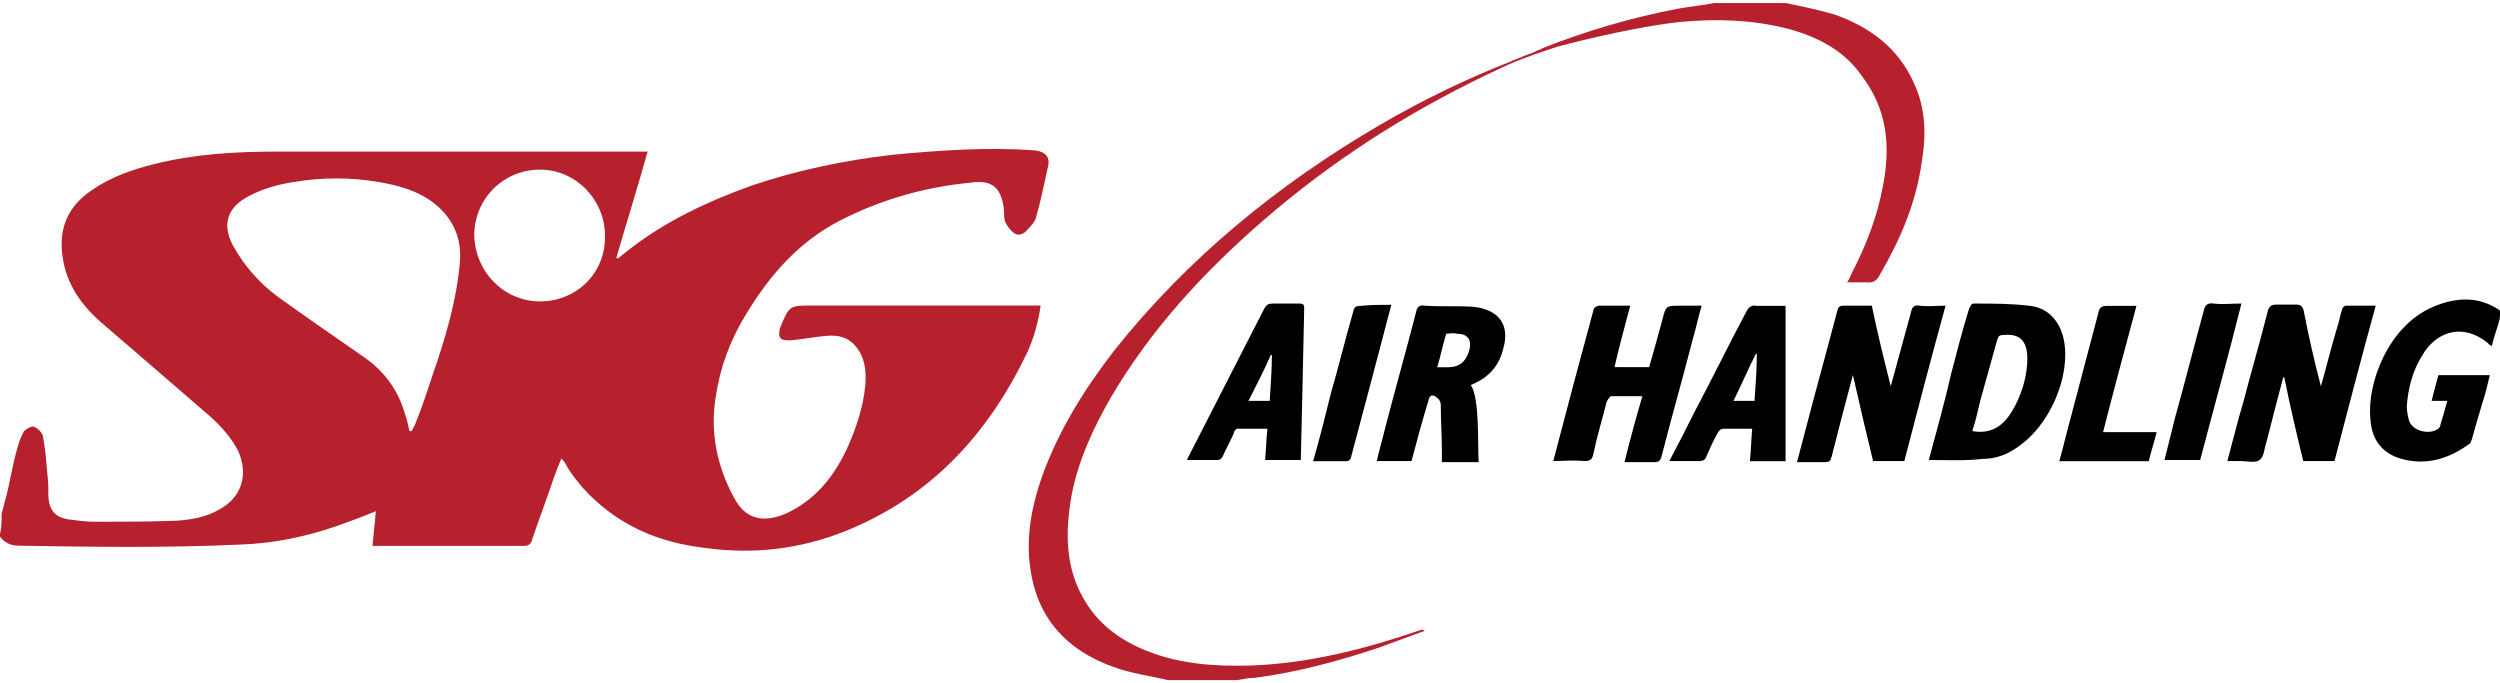
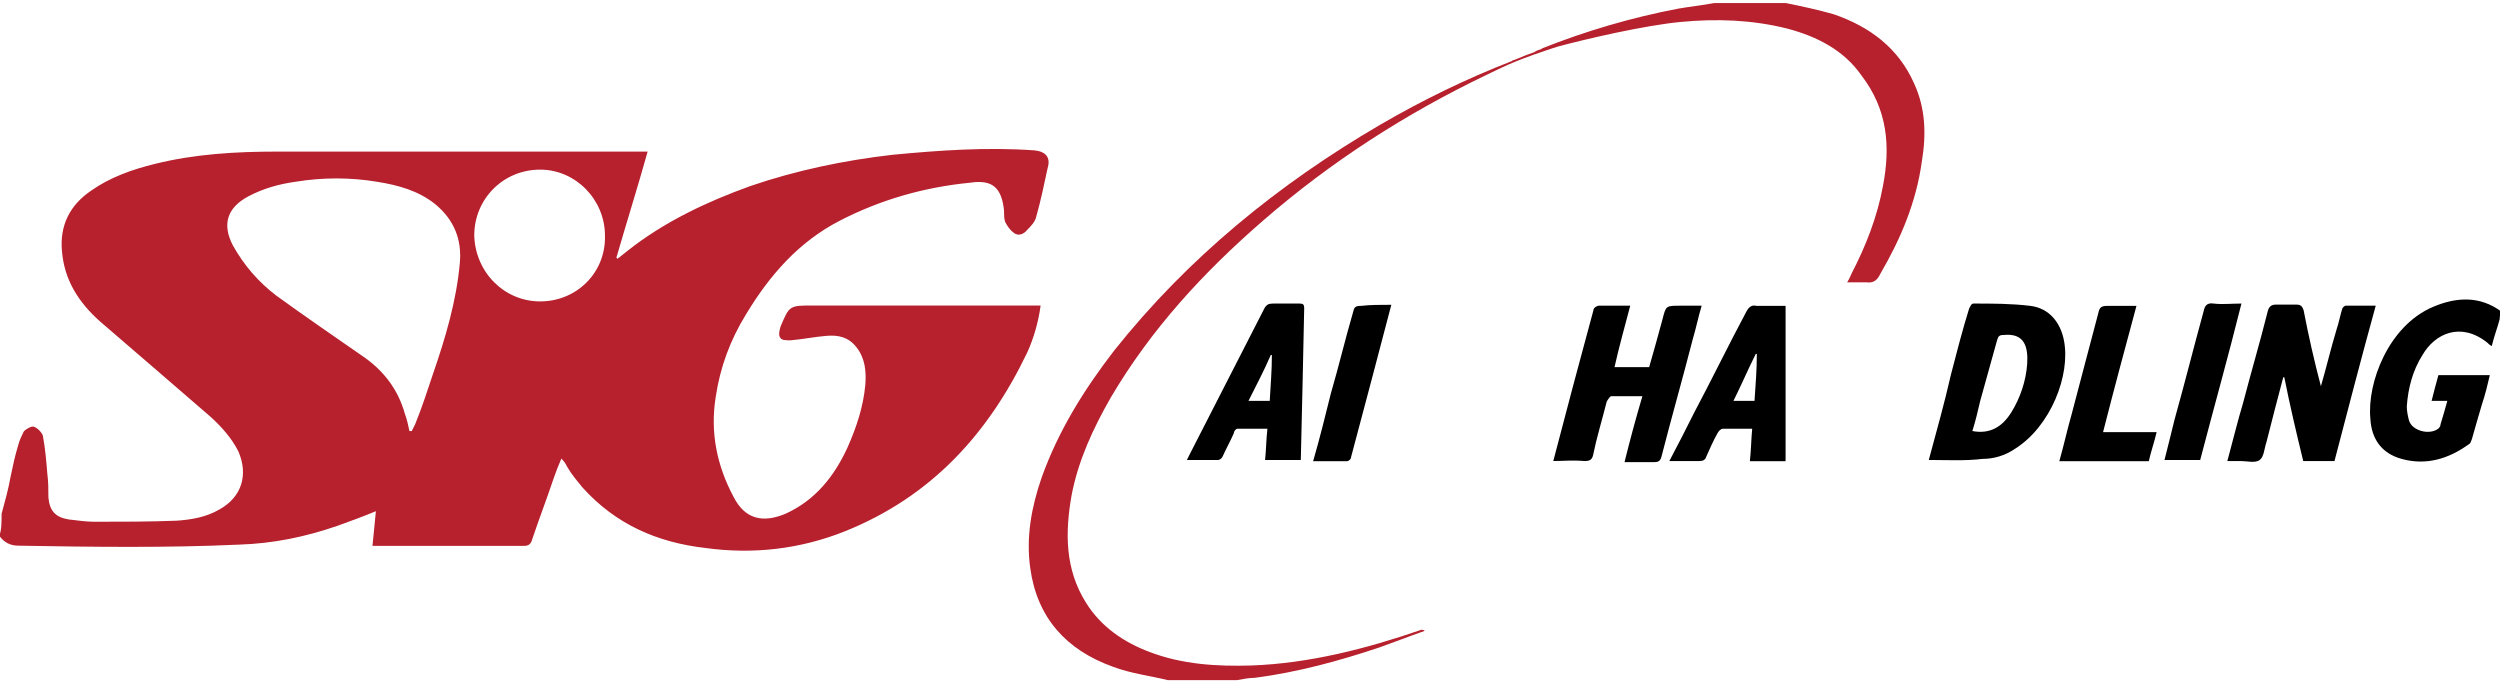
<svg xmlns="http://www.w3.org/2000/svg" version="1.1" id="Layer_1" x="0px" y="0px" viewBox="0 0 140.01 38.26" style="enable-background:new 0 0 140.01 38.26;" xml:space="preserve">
  <style type="text/css">
	.st0{fill:#B7202D;}
</style>
  <g>
    <g>
      <path class="st0" d="M0.09,28.77c0.19-0.69,0.38-1.38,0.5-2.06c0.13-0.63,0.25-1.19,0.44-1.81c0.06-0.25,0.19-0.5,0.31-0.75    c0.13-0.13,0.44-0.31,0.56-0.25c0.19,0.06,0.44,0.31,0.5,0.5c0.13,0.69,0.19,1.38,0.25,2.13c0.06,0.44,0.06,0.88,0.06,1.31    c0.06,0.75,0.38,1.13,1.13,1.25c0.5,0.06,1,0.13,1.44,0.13c1.56,0,3.13,0,4.63-0.06c0.81-0.06,1.63-0.19,2.38-0.63    c1.25-0.69,1.63-1.94,1.06-3.25c-0.38-0.75-0.94-1.38-1.56-1.94C9.73,21.57,7.66,19.76,5.6,18c-1.19-1.06-2-2.31-2.13-3.94    c-0.13-1.44,0.44-2.57,1.63-3.38c1.06-0.75,2.31-1.19,3.57-1.5c2.25-0.56,4.57-0.69,6.82-0.69c6.69,0,13.45,0,20.15,0    c0.19,0,0.38,0,0.63,0c-0.56,2-1.19,4-1.75,5.94l0.06,0.06c0.19-0.13,0.38-0.31,0.56-0.44c2.06-1.63,4.44-2.75,6.88-3.63    c2.57-0.88,5.26-1.44,7.95-1.75c2.63-0.25,5.26-0.44,7.95-0.25c0.63,0.06,0.94,0.38,0.75,1c-0.19,0.88-0.38,1.81-0.63,2.69    c-0.06,0.31-0.31,0.56-0.5,0.75c-0.19,0.25-0.5,0.38-0.75,0.19c-0.19-0.13-0.38-0.38-0.5-0.63c-0.06-0.19-0.06-0.38-0.06-0.63    c-0.13-1.25-0.63-1.75-1.88-1.56c-2.57,0.25-5.01,0.94-7.32,2.13s-3.94,3.07-5.26,5.26c-0.88,1.44-1.44,2.94-1.69,4.63    c-0.31,1.94,0.06,3.82,1,5.57c0.63,1.25,1.63,1.5,2.94,0.94c1.63-0.75,2.69-2.06,3.44-3.69c0.5-1.13,0.88-2.25,1-3.5    c0.06-0.75,0-1.5-0.5-2.13c-0.44-0.56-1-0.69-1.69-0.63s-1.31,0.19-2,0.25c-0.19,0-0.5,0-0.56-0.13c-0.13-0.13-0.06-0.44,0-0.63    c0.5-1.19,0.5-1.19,1.81-1.19c4.07,0,8.13,0,12.2,0c0.19,0,0.38,0,0.56,0c-0.13,0.94-0.38,1.81-0.75,2.63    c-2.19,4.57-5.38,8.07-10.2,10.01c-2.5,1-5.13,1.31-7.82,0.94c-2.69-0.31-5.01-1.31-6.88-3.38c-0.31-0.38-0.63-0.75-0.88-1.19    c-0.06-0.13-0.13-0.25-0.31-0.44c-0.19,0.44-0.31,0.75-0.44,1.13c-0.38,1.13-0.81,2.25-1.19,3.38c-0.06,0.25-0.19,0.38-0.44,0.38    c-2.69,0-5.44,0-8.13,0c-0.13,0-0.19,0-0.38,0c0.06-0.63,0.13-1.25,0.19-1.94c-0.75,0.31-1.44,0.56-2.13,0.81    c-1.81,0.63-3.63,1-5.51,1.06c-4.13,0.19-8.26,0.13-12.39,0.06c-0.44,0-0.81-0.19-1.06-0.56C0.09,29.7,0.09,29.2,0.09,28.77z     M22.93,24.14c0.06,0,0.06,0,0.13,0c0.06-0.13,0.13-0.25,0.19-0.38c0.38-0.94,0.69-1.88,1-2.82c0.69-2,1.31-4.07,1.5-6.19    c0.13-1.31-0.31-2.44-1.38-3.32c-0.94-0.75-2.06-1.06-3.25-1.25c-1.5-0.25-3.07-0.25-4.57,0c-0.94,0.13-1.81,0.38-2.63,0.81    c-1.19,0.63-1.5,1.56-0.88,2.75c0.63,1.13,1.44,2.06,2.44,2.82c1.56,1.13,3.19,2.25,4.82,3.38c1.19,0.81,2,1.88,2.38,3.25    C22.8,23.51,22.86,23.82,22.93,24.14z M30.25,16.88c2.06,0,3.69-1.63,3.63-3.69c0-2-1.63-3.69-3.63-3.69    c-2.06,0-3.69,1.63-3.69,3.69C26.62,15.25,28.24,16.88,30.25,16.88z" />
      <path d="M139.99,17.88c-0.13,0.5-0.31,0.94-0.44,1.5c-0.13-0.06-0.19-0.13-0.25-0.19c-1.5-1.19-2.94-0.5-3.63,0.69    c-0.56,0.88-0.81,1.88-0.88,2.88c0,0.25,0.06,0.56,0.13,0.81c0.19,0.56,1.13,0.81,1.63,0.44c0.06-0.06,0.13-0.13,0.13-0.25    c0.13-0.44,0.25-0.81,0.38-1.31c-0.31,0-0.56,0-0.88,0c0.13-0.5,0.25-1,0.38-1.44c0.94,0,1.88,0,2.88,0    c-0.13,0.56-0.25,1.06-0.44,1.63c-0.19,0.63-0.38,1.31-0.56,1.94c-0.06,0.13-0.06,0.25-0.19,0.31c-1.13,0.81-2.38,1.19-3.75,0.81    c-1.13-0.31-1.69-1.13-1.75-2.25c-0.19-2,1-5.19,3.5-6.26c1.31-0.56,2.63-0.63,3.82,0.25C139.99,17.69,139.99,17.82,139.99,17.88z    " />
      <path d="M129.98,21.63c0.31-1.06,0.56-2.13,0.88-3.19c0.13-0.38,0.19-0.75,0.31-1.13c0-0.06,0.13-0.19,0.19-0.19    c0.56,0,1.06,0,1.69,0c-0.81,2.94-1.56,5.82-2.31,8.7c-0.56,0-1.13,0-1.75,0c-0.38-1.56-0.75-3.13-1.06-4.69h-0.06    c-0.31,1.19-0.63,2.38-0.94,3.63c-0.13,0.38-0.13,0.81-0.38,1c-0.25,0.19-0.69,0.06-1.06,0.06c-0.25,0-0.5,0-0.75,0    c0.31-1.13,0.56-2.19,0.88-3.25c0.44-1.69,0.94-3.38,1.38-5.13c0.06-0.25,0.19-0.38,0.44-0.38c0.38,0,0.81,0,1.19,0    c0.25,0,0.31,0.13,0.38,0.31C129.29,18.82,129.6,20.19,129.98,21.63L129.98,21.63z" />
-       <path d="M105.89,21.63c0.38-1.38,0.75-2.75,1.13-4.13c0.06-0.31,0.19-0.44,0.5-0.38c0.44,0.06,0.94,0,1.44,0    c-0.81,2.94-1.56,5.82-2.31,8.7c-0.56,0-1.13,0-1.75,0c-0.38-1.56-0.75-3.13-1.13-4.82c-0.44,1.63-0.81,3.07-1.19,4.57    c-0.06,0.25-0.13,0.31-0.38,0.31c-0.5,0-1,0-1.56,0c0.31-1.19,0.63-2.38,0.94-3.57c0.44-1.63,0.88-3.25,1.31-4.88    c0.06-0.25,0.13-0.31,0.38-0.31c0.5,0,1,0,1.56,0C105.14,18.63,105.51,20.13,105.89,21.63L105.89,21.63z" />
      <path d="M86.99,25.82c0.75-2.88,1.5-5.69,2.25-8.45c0-0.13,0.19-0.25,0.31-0.25c0.56,0,1.13,0,1.75,0    c-0.31,1.19-0.63,2.31-0.88,3.44c0.63,0,1.25,0,1.94,0c0.25-0.88,0.5-1.75,0.75-2.69c0.19-0.75,0.19-0.75,1-0.75    c0.38,0,0.75,0,1.19,0c-0.19,0.63-0.31,1.25-0.5,1.88c-0.56,2.19-1.19,4.38-1.75,6.57c-0.06,0.25-0.19,0.31-0.38,0.31    c-0.56,0-1.06,0-1.69,0c0.31-1.25,0.63-2.44,1-3.69c-0.63,0-1.19,0-1.75,0c-0.06,0-0.19,0.19-0.25,0.31c-0.25,1-0.56,2-0.75,2.94    c-0.06,0.31-0.19,0.38-0.5,0.38C88.06,25.76,87.56,25.82,86.99,25.82z" />
      <path d="M108.02,25.76c0.44-1.63,0.88-3.19,1.25-4.82c0.31-1.19,0.63-2.44,1-3.63c0.06-0.13,0.13-0.31,0.25-0.31    c1.06,0,2.13,0,3.19,0.13c1.06,0.13,1.69,0.94,1.88,1.94c0.38,1.94-0.75,4.82-2.75,6.07c-0.56,0.38-1.19,0.56-1.81,0.56    C110.02,25.82,109.02,25.76,108.02,25.76z M110.46,24.14c1,0.19,1.69-0.25,2.19-1.06c0.5-0.81,0.81-1.75,0.88-2.69    c0.06-0.94-0.13-1.75-1.31-1.63c-0.25,0-0.31,0.06-0.38,0.31c-0.31,1.13-0.63,2.25-0.94,3.38    C110.77,23.01,110.64,23.57,110.46,24.14z" />
-       <path d="M79.05,25.82c-0.69,0-1.31,0-1.94,0c0.13-0.63,0.31-1.19,0.44-1.75c0.56-2.19,1.19-4.38,1.75-6.57    c0.06-0.31,0.19-0.44,0.5-0.38c0.88,0.06,1.81,0,2.69,0.06c1.31,0.13,2.13,0.88,1.69,2.38c-0.25,1-0.88,1.63-1.81,2    c0.5,0.75,0.38,3.19,0.44,4.32c-0.69,0-1.31,0-2.06,0c0-0.19,0-0.38,0-0.63c0-0.88-0.06-1.69-0.06-2.57    c0-0.13-0.06-0.31-0.19-0.38c-0.25-0.25-0.44-0.19-0.5,0.13C79.67,23.51,79.36,24.64,79.05,25.82z M80.99,18.69    c-0.19,0.63-0.31,1.25-0.5,1.88c0.19,0,0.38,0,0.56,0c0.69,0,1.06-0.31,1.25-1c0.13-0.56-0.13-0.88-0.69-0.88    C81.36,18.63,81.17,18.69,80.99,18.69z" />
      <path d="M98.13,24.01c-0.56,0-1.06,0-1.63,0c-0.13,0-0.25,0.13-0.31,0.25c-0.25,0.44-0.44,0.88-0.63,1.31    c-0.06,0.19-0.19,0.25-0.38,0.25c-0.56,0-1.06,0-1.69,0c0.5-0.94,0.94-1.81,1.38-2.69c1-1.88,1.94-3.82,2.94-5.69    c0.13-0.25,0.31-0.38,0.56-0.31c0.56,0,1.06,0,1.63,0c0,2.94,0,5.82,0,8.7c-0.69,0-1.31,0-2,0C98.07,25.2,98.07,24.64,98.13,24.01    z M98.26,22.45c0.06-0.88,0.13-1.75,0.13-2.63h-0.06c-0.44,0.88-0.81,1.75-1.25,2.63C97.44,22.45,97.82,22.45,98.26,22.45z" />
      <path d="M72.85,25.76c-0.69,0-1.31,0-2,0c0.06-0.56,0.06-1.13,0.13-1.75c-0.56,0-1.13,0-1.69,0c-0.06,0-0.19,0.13-0.19,0.25    c-0.19,0.44-0.44,0.88-0.63,1.31c-0.06,0.13-0.19,0.19-0.25,0.19c-0.56,0-1.13,0-1.75,0c0.06-0.13,0.13-0.25,0.19-0.38    c1.38-2.69,2.75-5.38,4.13-8.07c0.13-0.25,0.25-0.31,0.5-0.31c0.5,0,1,0,1.5,0c0.19,0,0.25,0.06,0.25,0.25    C72.98,20.13,72.92,22.95,72.85,25.76z M71.23,19.88h-0.06c-0.38,0.88-0.81,1.69-1.25,2.57c0.44,0,0.75,0,1.19,0    C71.16,21.57,71.23,20.76,71.23,19.88z" />
      <path d="M117.78,24.2c1,0,2,0,3,0c-0.13,0.56-0.31,1.06-0.44,1.63c-1.63,0-3.32,0-5.01,0c0.25-0.88,0.44-1.75,0.69-2.63    c0.5-1.88,1-3.82,1.5-5.69c0.06-0.31,0.19-0.38,0.5-0.38c0.5,0,1.06,0,1.63,0C119.03,19.44,118.4,21.76,117.78,24.2z" />
      <path d="M77.92,17.07c-0.75,2.88-1.5,5.69-2.25,8.51c0,0.13-0.13,0.25-0.25,0.25c-0.63,0-1.19,0-1.88,0    c0.38-1.31,0.69-2.57,1-3.82c0.44-1.5,0.81-3.07,1.25-4.57c0.06-0.25,0.13-0.31,0.44-0.31C76.73,17.07,77.3,17.07,77.92,17.07z" />
      <path d="M123.22,25.76c-0.69,0-1.31,0-2,0c0.19-0.75,0.38-1.5,0.56-2.25c0.56-2,1.06-4,1.63-6.07c0.06-0.31,0.19-0.5,0.56-0.44    c0.5,0.06,1,0,1.56,0C124.78,20.01,123.97,22.88,123.22,25.76z" />
    </g>
    <path class="st0" d="M107.2,4.68c-0.88-2-2.5-3.19-4.5-3.88c-0.88-0.25-1.75-0.44-2.69-0.63c-1.31,0-2.69,0-4,0   c-0.69,0.13-1.31,0.19-2,0.31c-2.63,0.5-5.19,1.25-7.7,2.25c0,0,0,0,0.06,0c-0.19,0.06-0.38,0.13-0.44,0.19   c-0.19,0.06-0.69,0.25-1.13,0.44c-0.06,0-0.06,0-0.13,0.06c-2.57,1-5.01,2.19-7.38,3.57c-5.69,3.32-10.76,7.45-14.89,12.64   c-1.69,2.19-3.13,4.5-4.07,7.13c-0.56,1.63-0.88,3.32-0.63,5.07c0.38,2.75,2,4.57,4.63,5.51c1,0.38,2.06,0.5,3.07,0.75   c1.31,0,2.57,0,3.88,0c0.31-0.06,0.69-0.13,1-0.13c2.38-0.31,4.69-0.94,6.94-1.69c0.88-0.31,1.69-0.63,2.57-0.94   c-0.06-0.06-0.13-0.06-0.19-0.06c-3.07,1.06-6.26,1.88-9.51,2c-1.94,0.06-3.88-0.06-5.69-0.75c-1.5-0.56-2.75-1.44-3.57-2.75   c-1.19-1.88-1.19-3.94-0.81-6.07c0.38-1.94,1.19-3.69,2.19-5.44c2.25-3.82,5.19-7.01,8.51-9.89c3.82-3.32,8.01-6.01,12.58-8.2   c0.38-0.19,0.81-0.38,1.19-0.56c0.44-0.19,1.25-0.5,1.44-0.56c0.19-0.06,0.88-0.31,1.31-0.44c1.63-0.44,4.88-1.19,6.88-1.38   c2-0.19,4-0.13,6.01,0.38c1.63,0.44,3.13,1.19,4.13,2.63c1.44,1.88,1.63,3.94,1.19,6.19c-0.31,1.69-0.94,3.32-1.75,4.88   c-0.06,0.13-0.13,0.31-0.25,0.5c0.38,0,0.75,0,1.06,0c0.44,0.06,0.63-0.13,0.81-0.5c1.13-1.94,2-4,2.31-6.26   C107.89,7.49,107.83,6.05,107.2,4.68z" />
  </g>
</svg>